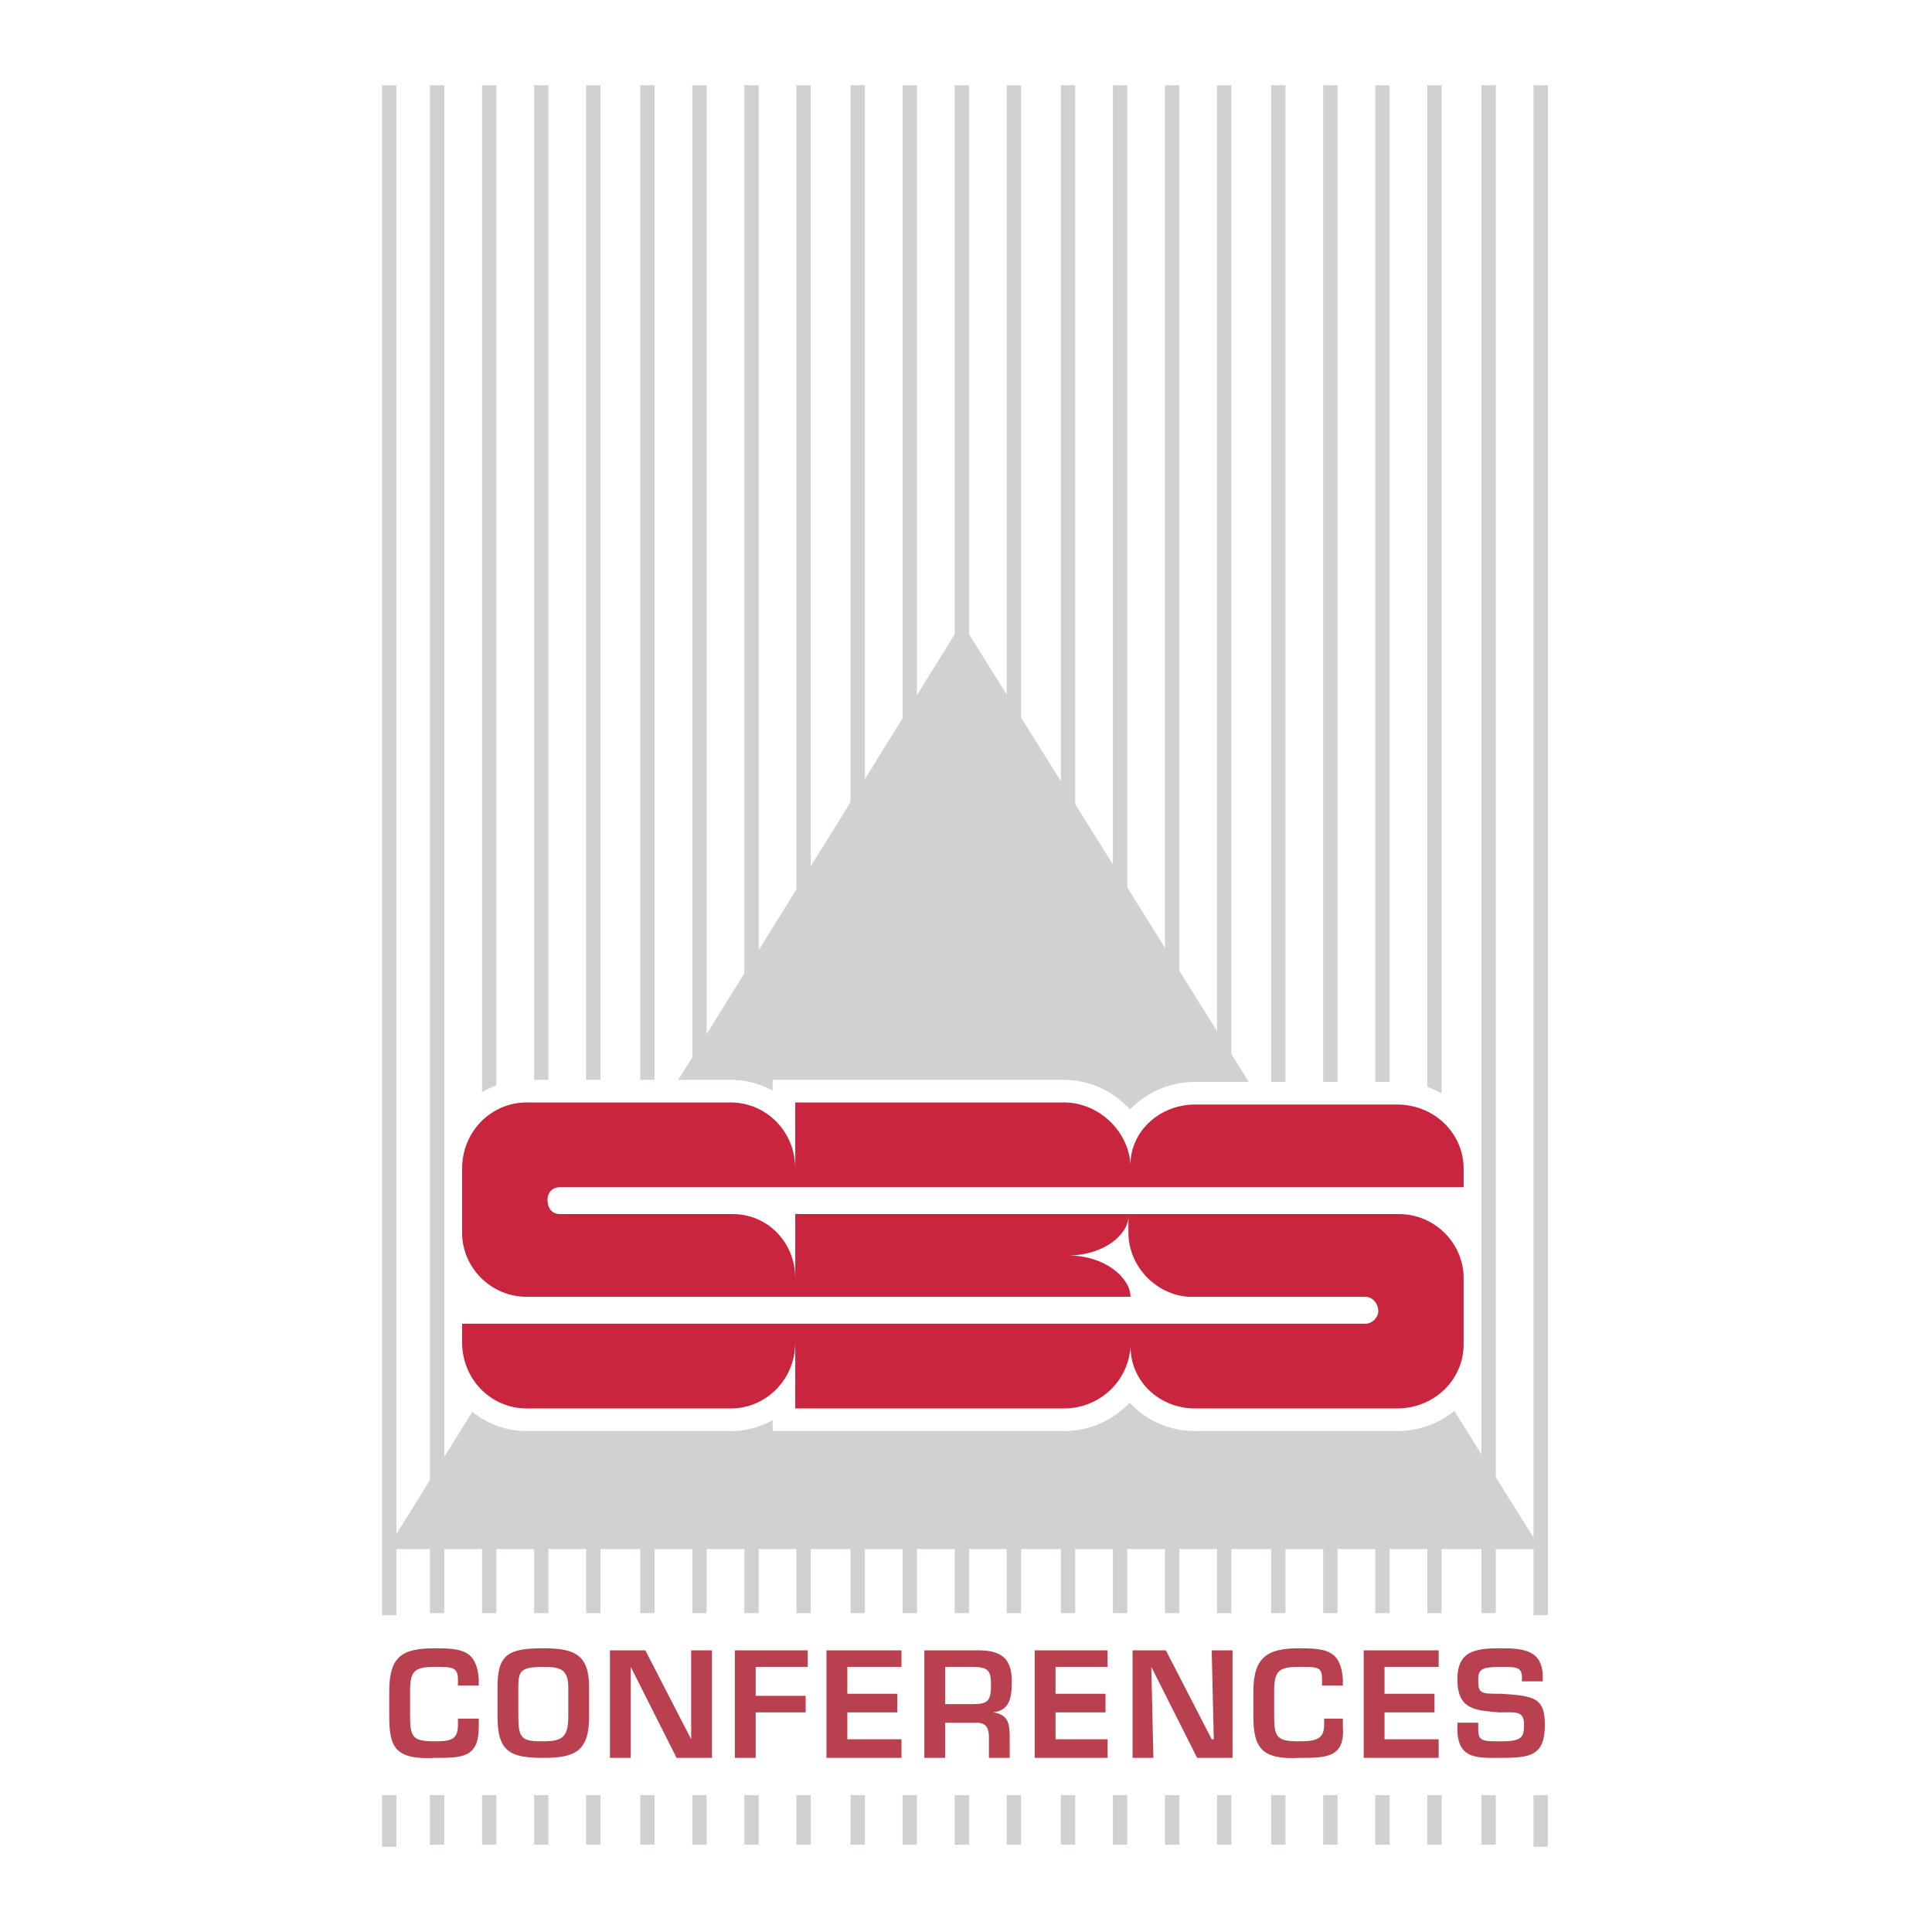
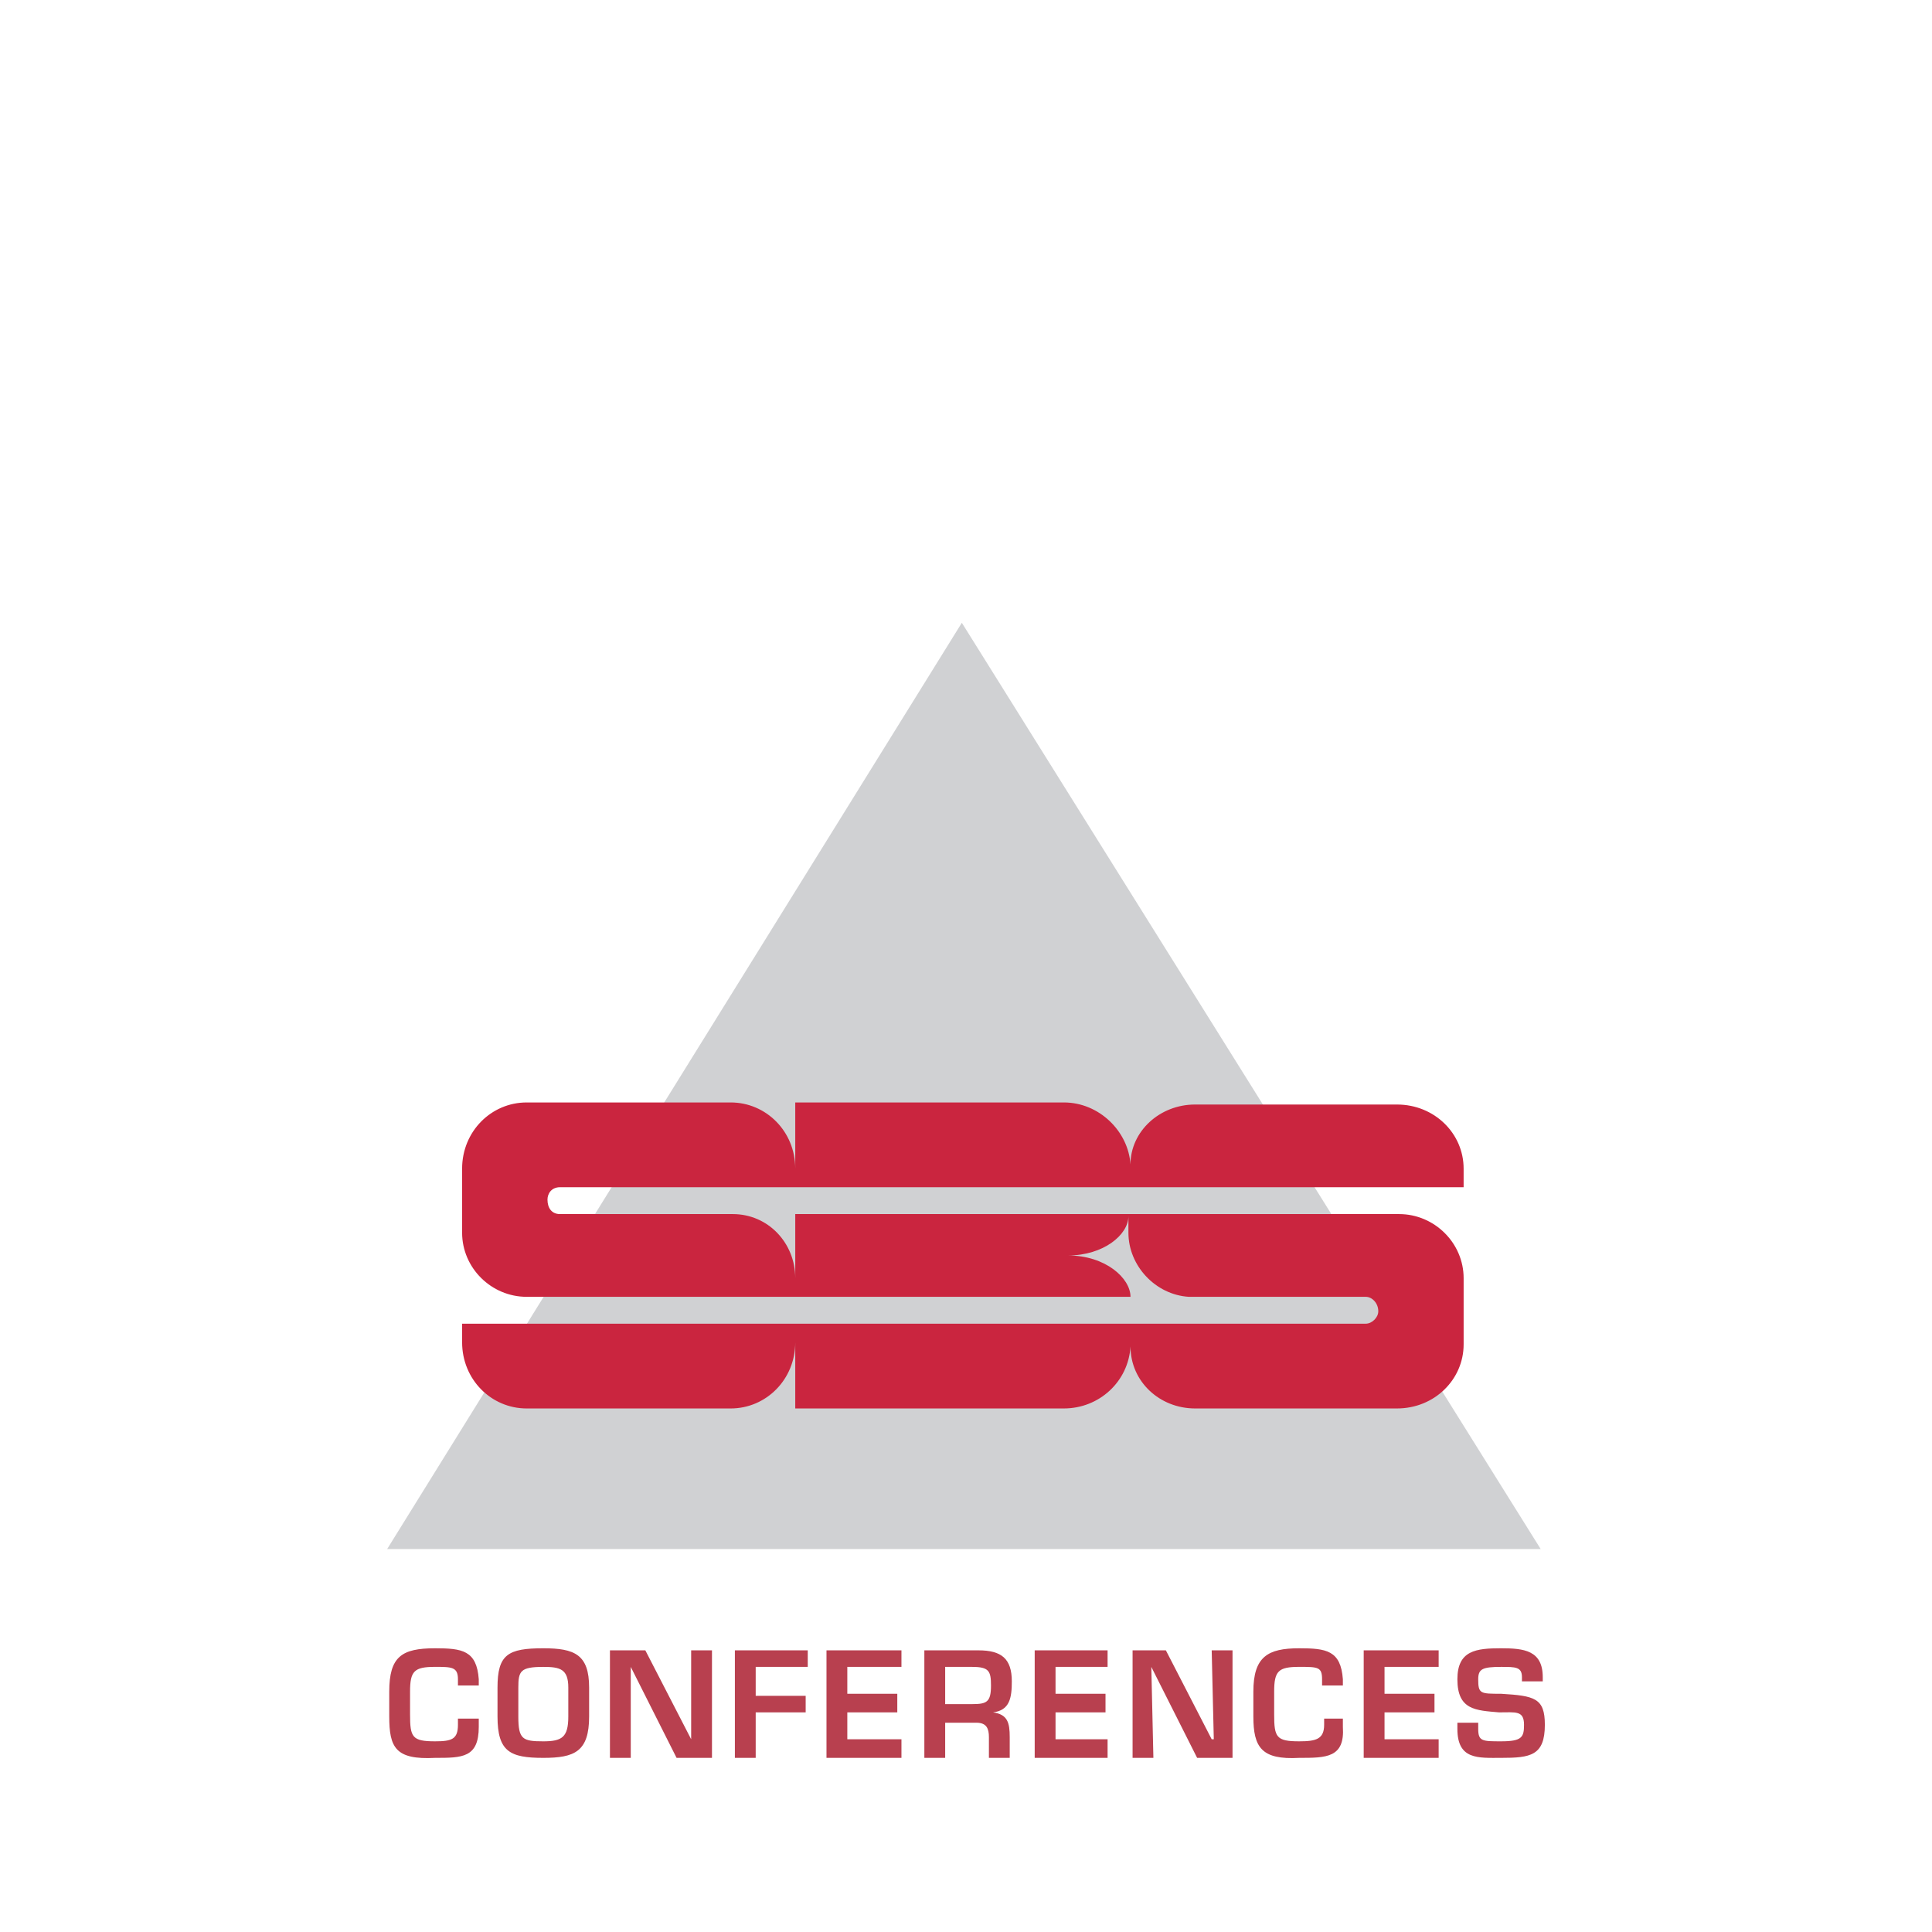
<svg xmlns="http://www.w3.org/2000/svg" width="2500" height="2500" viewBox="0 0 192.756 192.756">
  <path fill-rule="evenodd" clip-rule="evenodd" fill="#fff" d="M0 0h192.756v192.756H0V0z" />
-   <path d="M38.834 161.148V8.504m83.305 152.439V8.504m5.4 152.439V8.504m5.193 152.439V8.504m5.194 152.439V8.504m5.193 152.439V8.504m10.596 152.644V8.504M38.834 184.252v-5.156m4.778 4.949v-4.949m5.193 4.949v-4.949m5.194 4.949v-4.949m5.193 4.949v-4.949m5.402 4.949v-4.949m5.194 4.949v-4.949m5.193 4.949v-4.949m5.193 4.949v-4.949m5.402 4.949v-4.949m5.193 4.949v-4.949m5.193 4.949v-4.949m5.194 4.949v-4.949m5.401 4.949v-4.949m5.193 4.949v-4.949m5.193 4.949v-4.949m5.196 4.949v-4.949m5.4 4.949v-4.949m5.193 4.949v-4.949m5.194 4.949v-4.949m5.193 4.949v-4.949m5.402 4.949v-4.949m5.194 5.156v-5.156m-104.91-18.153V8.504m5.194 152.439V8.504m5.193 152.439V8.504m5.402 152.439V8.504m5.194 152.439V8.504m5.193 152.439V8.504m5.193 152.439V8.504m5.402 152.439V8.504m5.193 152.439V8.504m5.193 152.439V8.504m5.194 152.439V8.504m5.401 152.439V8.504m5.193 152.439V8.504m5.193 152.439V8.504" fill="none" stroke="#d0d1d3" stroke-width="1.432" stroke-miterlimit="2.613" />
  <path d="M47.767 168.162v-.619c-.208-2.887-1.662-3.094-4.362-3.094-3.324 0-4.57.826-4.57 4.332v2.475c0 3.096.623 4.332 4.57 4.127 2.701 0 4.362 0 4.362-3.096v-.824h-2.078v.619c0 1.443-.623 1.65-2.285 1.65-2.286 0-2.493-.412-2.493-2.682v-2.27c0-2.062.416-2.475 2.493-2.475 1.662 0 2.285 0 2.285 1.236v.619h2.078v.002zM54.207 164.449c-3.531 0-4.57.619-4.57 3.92v2.887c0 3.508 1.247 4.127 4.57 4.127 3.116 0 4.57-.619 4.57-4.127v-2.887c0-3.301-1.454-3.92-4.57-3.92zm0 1.858c1.662 0 2.493.205 2.493 2.062v2.887c0 2.064-.623 2.477-2.493 2.477-2.077 0-2.493-.207-2.493-2.477v-2.887c-.001-1.65.207-2.062 2.493-2.062zM68.957 173.525l-4.571-8.869h-3.532v10.727h2.078v-9.076l4.57 9.076h3.532v-10.727h-2.077v8.869zM75.396 166.307h5.193v-1.651h-7.27v10.727h2.077v-4.539h4.986v-1.651h-4.986v-2.886zM84.537 166.307h5.401v-1.651h-7.479v10.727h7.479v-1.858h-5.401v-2.681h4.986v-1.856h-4.986v-2.681zM97.416 171.875c1.039 0 1.248.619 1.248 1.445v2.062h2.076v-2.062c0-1.445-.207-2.27-1.662-2.477 1.662-.205 1.871-1.443 1.871-3.094 0-2.27-1.039-3.094-3.324-3.094h-5.402v10.727H94.3v-3.508h3.116v.001zM94.3 170.02v-3.713h2.702c1.662 0 1.869.412 1.869 1.855 0 1.65-.416 1.857-1.869 1.857H94.3v.001zM105.311 166.307h5.193v-1.651h-7.272v10.727h7.272v-1.858h-5.193v-2.681h4.986v-1.856h-4.986v-2.681zM121.1 173.525h-.209l-4.571-8.869h-3.322v10.727h2.076l-.207-9.076 4.571 9.076h3.531v-10.727h-2.078l.209 8.869zM133.979 168.162v-.619c-.207-2.887-1.662-3.094-4.361-3.094-3.117 0-4.57.826-4.57 4.332v2.475c0 3.096.83 4.332 4.57 4.127 2.699 0 4.57 0 4.361-3.096v-.824h-1.869v.619c0 1.443-.83 1.65-2.492 1.65-2.285 0-2.494-.412-2.494-2.682v-2.27c0-2.062.416-2.475 2.494-2.475 1.869 0 2.285 0 2.285 1.236v.619h2.076v.002zM138.135 166.307h5.4v-1.651h-7.478v10.727h7.478v-1.858h-5.4v-2.681h4.984v-1.856h-4.984v-2.681zM145.404 171.875v.619c0 3.094 2.078 2.889 4.363 2.889 2.908 0 4.363-.207 4.363-3.301 0-2.682-1.039-2.889-4.363-3.094-2.078 0-2.285 0-2.285-1.445 0-1.031.416-1.236 2.285-1.236 1.455 0 2.078 0 2.078 1.031v.412h2.076v-.412c0-2.682-1.869-2.889-4.154-2.889-2.492 0-4.363.207-4.363 3.094 0 3.096 1.871 3.096 4.156 3.301 1.662 0 2.492-.205 2.492 1.238 0 1.238-.207 1.65-2.285 1.65-1.869 0-2.285 0-2.285-1.238v-.619h-2.078z" fill-rule="evenodd" clip-rule="evenodd" fill="#b8404f" />
  <path fill-rule="evenodd" clip-rule="evenodd" fill="#d0d1d3" d="M95.962 62.136l57.753 92.413H38.626l57.336-92.413z" />
-   <path d="M119.23 110.199h20.15c3.738 0 6.646 2.887 6.646 6.395v1.855H55.869c-.831 0-1.247.619-1.247 1.238 0 .824.416 1.443 1.247 1.443h17.242c3.532 0 6.232 2.889 6.232 6.395v1.857-8.252h60.245c3.531 0 6.439 2.889 6.439 6.395v6.602c0 3.506-2.908 6.395-6.646 6.395h-20.15c-3.533 0-6.441-2.682-6.441-6.188-.207 3.506-3.115 6.188-6.646 6.188H79.343v-8.457 1.855c0 3.713-2.908 6.602-6.44 6.602H52.545c-3.532 0-6.44-2.889-6.44-6.602v-1.855H136.264c.623 0 1.248-.619 1.248-1.238 0-.824-.625-1.443-1.248-1.443h-17.658c-3.322-.207-6.023-3.094-6.023-6.395v-1.65c0 1.855-2.492 3.92-6.025 3.92 3.74 0 6.232 2.268 6.232 4.125H52.545c-3.532 0-6.44-2.889-6.44-6.395v-6.395c0-3.713 2.908-6.602 6.44-6.602h20.358c3.532 0 6.44 2.889 6.44 6.602v1.855-8.457h26.799c3.531 0 6.439 2.889 6.646 6.189.001-3.3 2.909-5.982 6.442-5.982zm-39.887 6.395v1.855H55.869c-.831 0-1.247.619-1.247 1.238 0 .824.416 1.443 1.247 1.443h17.242c3.532 0 6.232 2.889 6.232 6.395v1.857-8.252h60.245c3.531 0 6.439 2.889 6.439 6.395v6.602c0 3.506-2.908 6.395-6.646 6.395h-20.15c-3.533 0-6.441-2.682-6.441-6.188-.207 3.506-3.115 6.188-6.646 6.188H79.343v-8.457 1.855c0 3.713-2.908 6.602-6.44 6.602H52.545c-3.532 0-6.44-2.889-6.44-6.602v-1.855H136.264c.623 0 1.248-.619 1.248-1.238 0-.824-.625-1.443-1.248-1.443h-17.658c-3.322-.207-6.023-3.094-6.023-6.395v-1.65c0 1.855-2.492 3.92-6.025 3.92 3.74 0 6.232 2.268 6.232 4.125H52.545c-3.532 0-6.44-2.889-6.44-6.395v-6.395c0-3.713 2.908-6.602 6.44-6.602h20.358c3.532 0 6.44 2.889 6.44 6.602z" fill-rule="evenodd" clip-rule="evenodd" fill="#fff" stroke="#fff" stroke-width="4.512" stroke-miterlimit="2.613" />
  <path d="M119.23 110.199h20.15c3.738 0 6.646 2.887 6.646 6.395v1.855H55.869c-.831 0-1.247.619-1.247 1.238 0 .824.416 1.443 1.247 1.443h17.242c3.532 0 6.232 2.889 6.232 6.395v1.857-8.252h60.245c3.531 0 6.439 2.889 6.439 6.395v6.602c0 3.506-2.908 6.395-6.646 6.395h-20.15c-3.533 0-6.441-2.682-6.441-6.188-.207 3.506-3.115 6.188-6.646 6.188H79.343v-8.457 1.855c0 3.713-2.908 6.602-6.44 6.602H52.544c-3.531 0-6.439-2.889-6.439-6.602v-1.855H136.264c.623 0 1.248-.619 1.248-1.238 0-.824-.625-1.443-1.248-1.443h-17.658c-3.322-.207-6.023-3.094-6.023-6.395v-1.65c0 1.855-2.492 3.92-6.025 3.92 3.74 0 6.232 2.268 6.232 4.125H52.544c-3.531 0-6.439-2.889-6.439-6.395v-6.395c0-3.713 2.908-6.602 6.439-6.602h20.359c3.532 0 6.44 2.889 6.44 6.602v1.855-8.457h26.799c3.531 0 6.439 2.889 6.646 6.189.001-3.3 2.909-5.982 6.442-5.982z" fill-rule="evenodd" clip-rule="evenodd" fill="#ca253f" />
-   <path d="M148.521 160.943V8.504M43.612 160.943V8.504" fill="none" stroke="#d0d1d3" stroke-width="1.432" stroke-miterlimit="2.613" />
</svg>